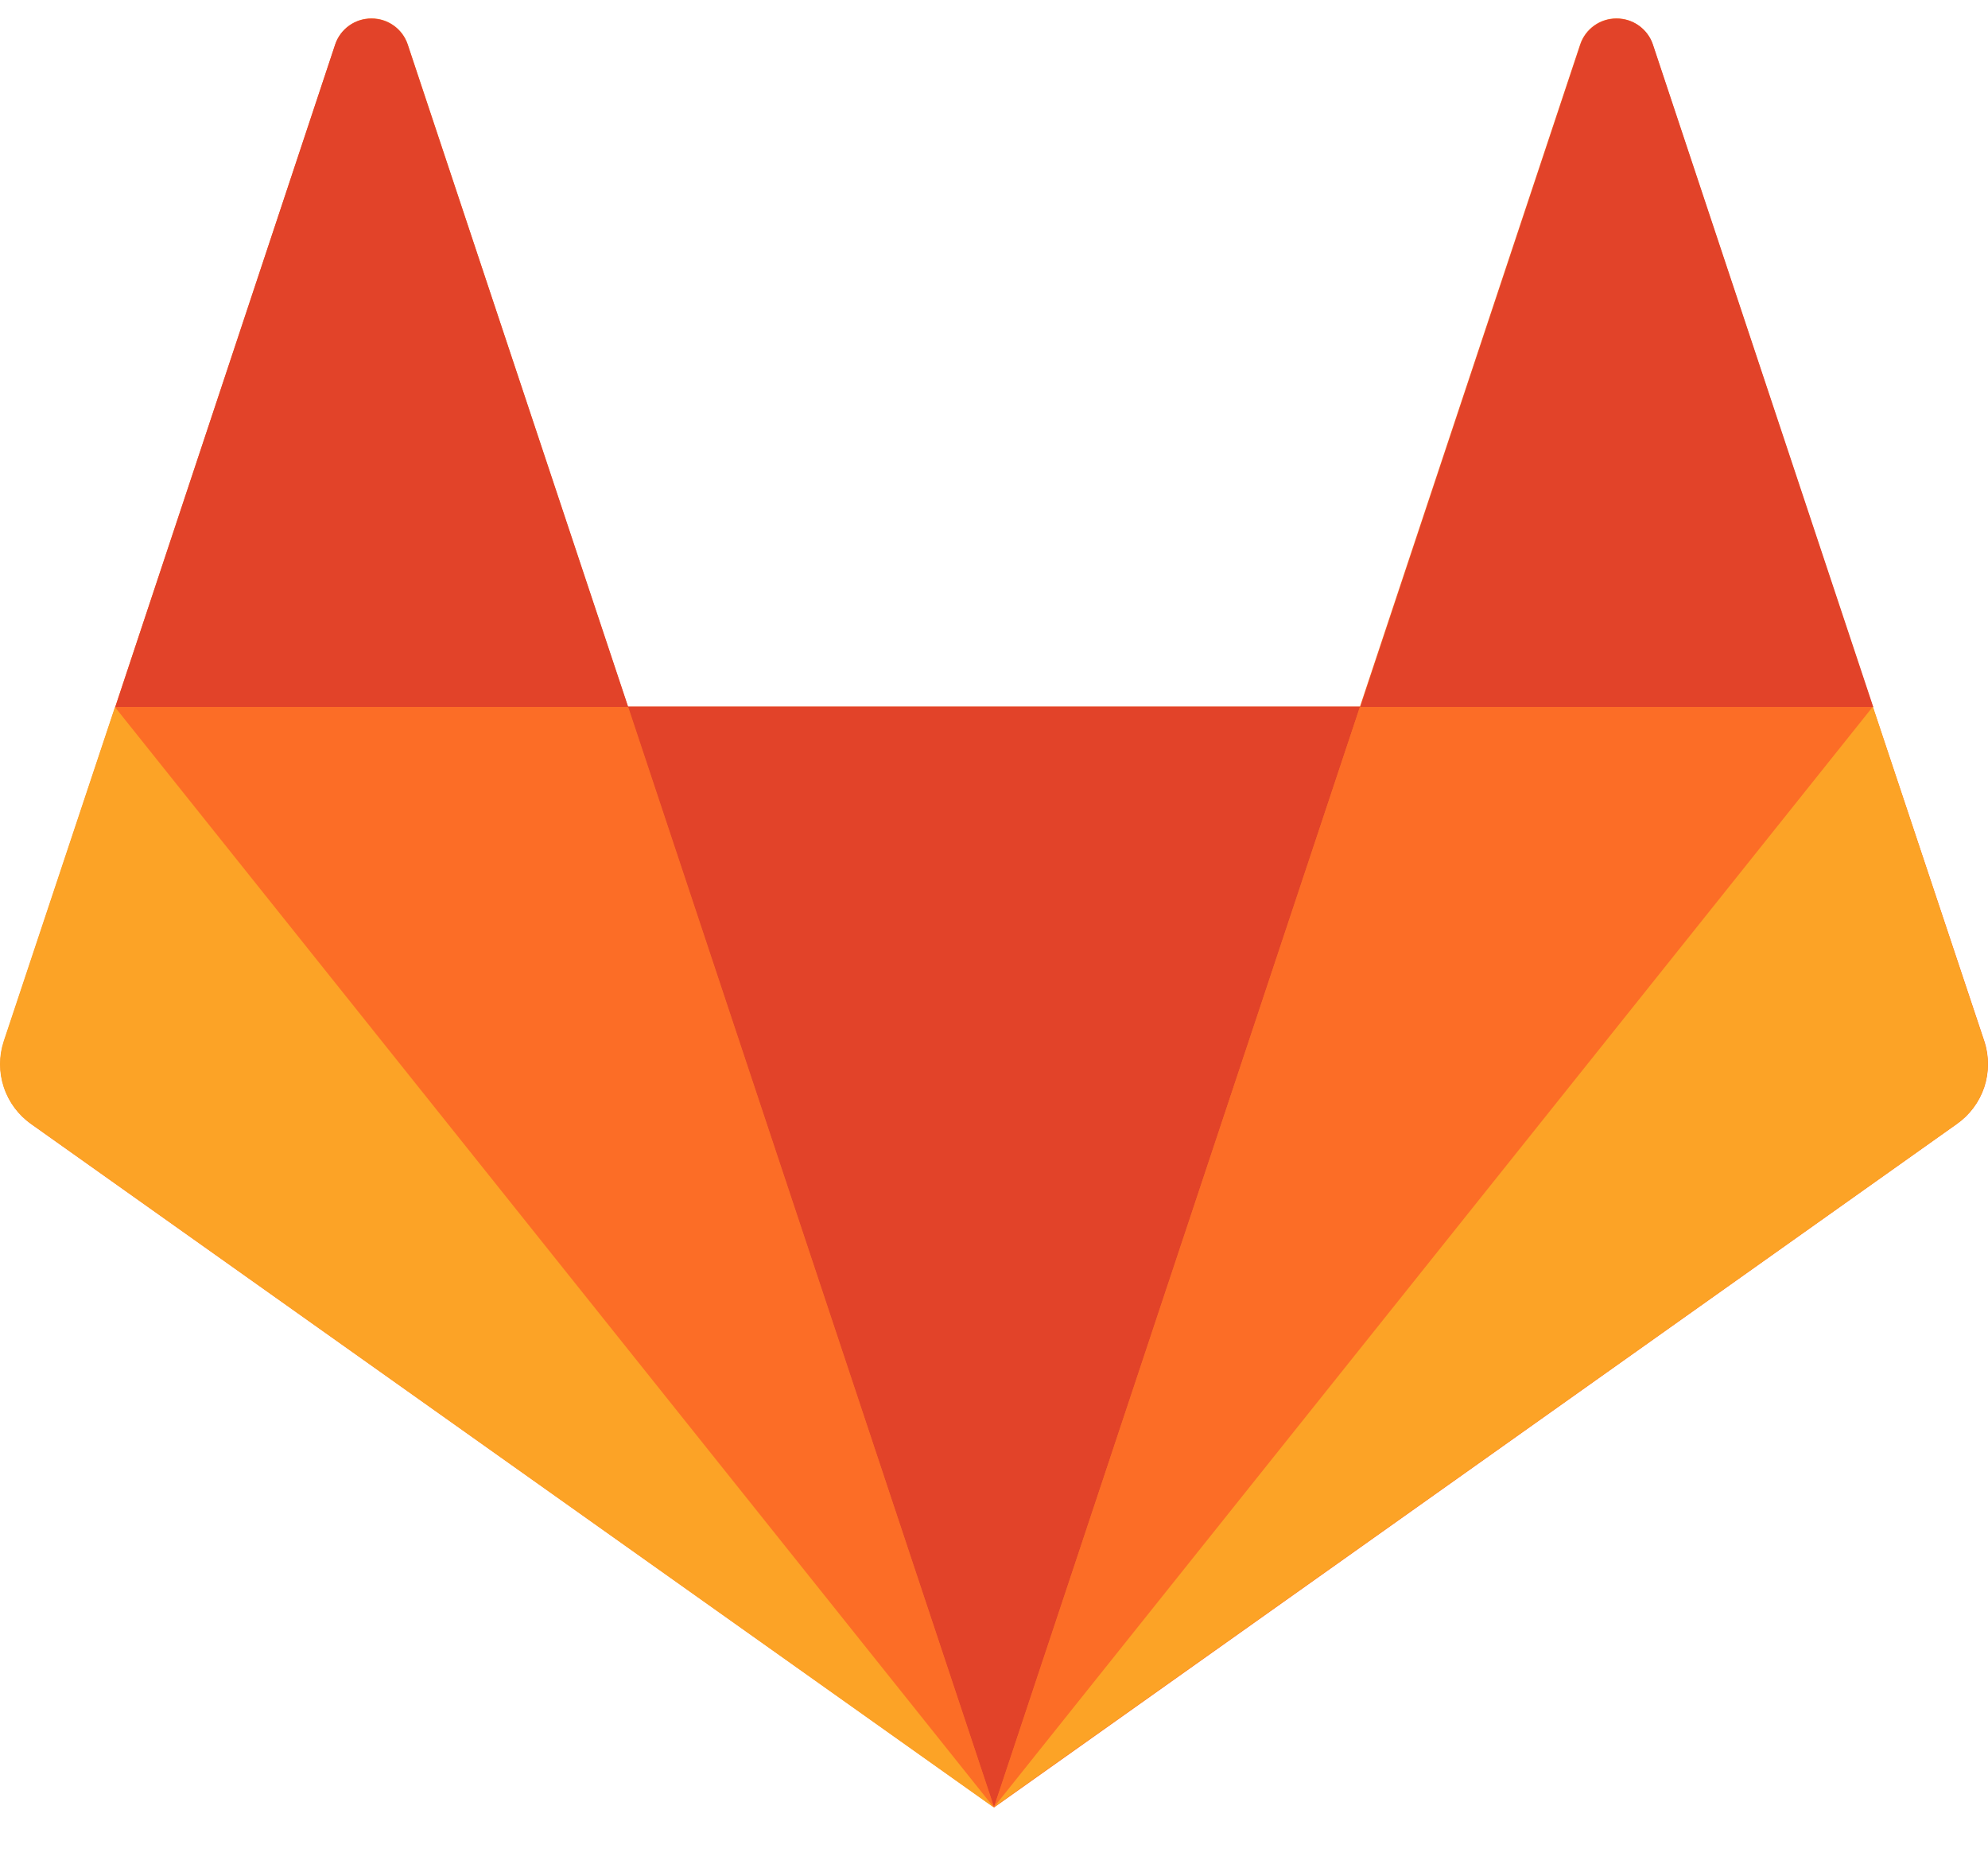
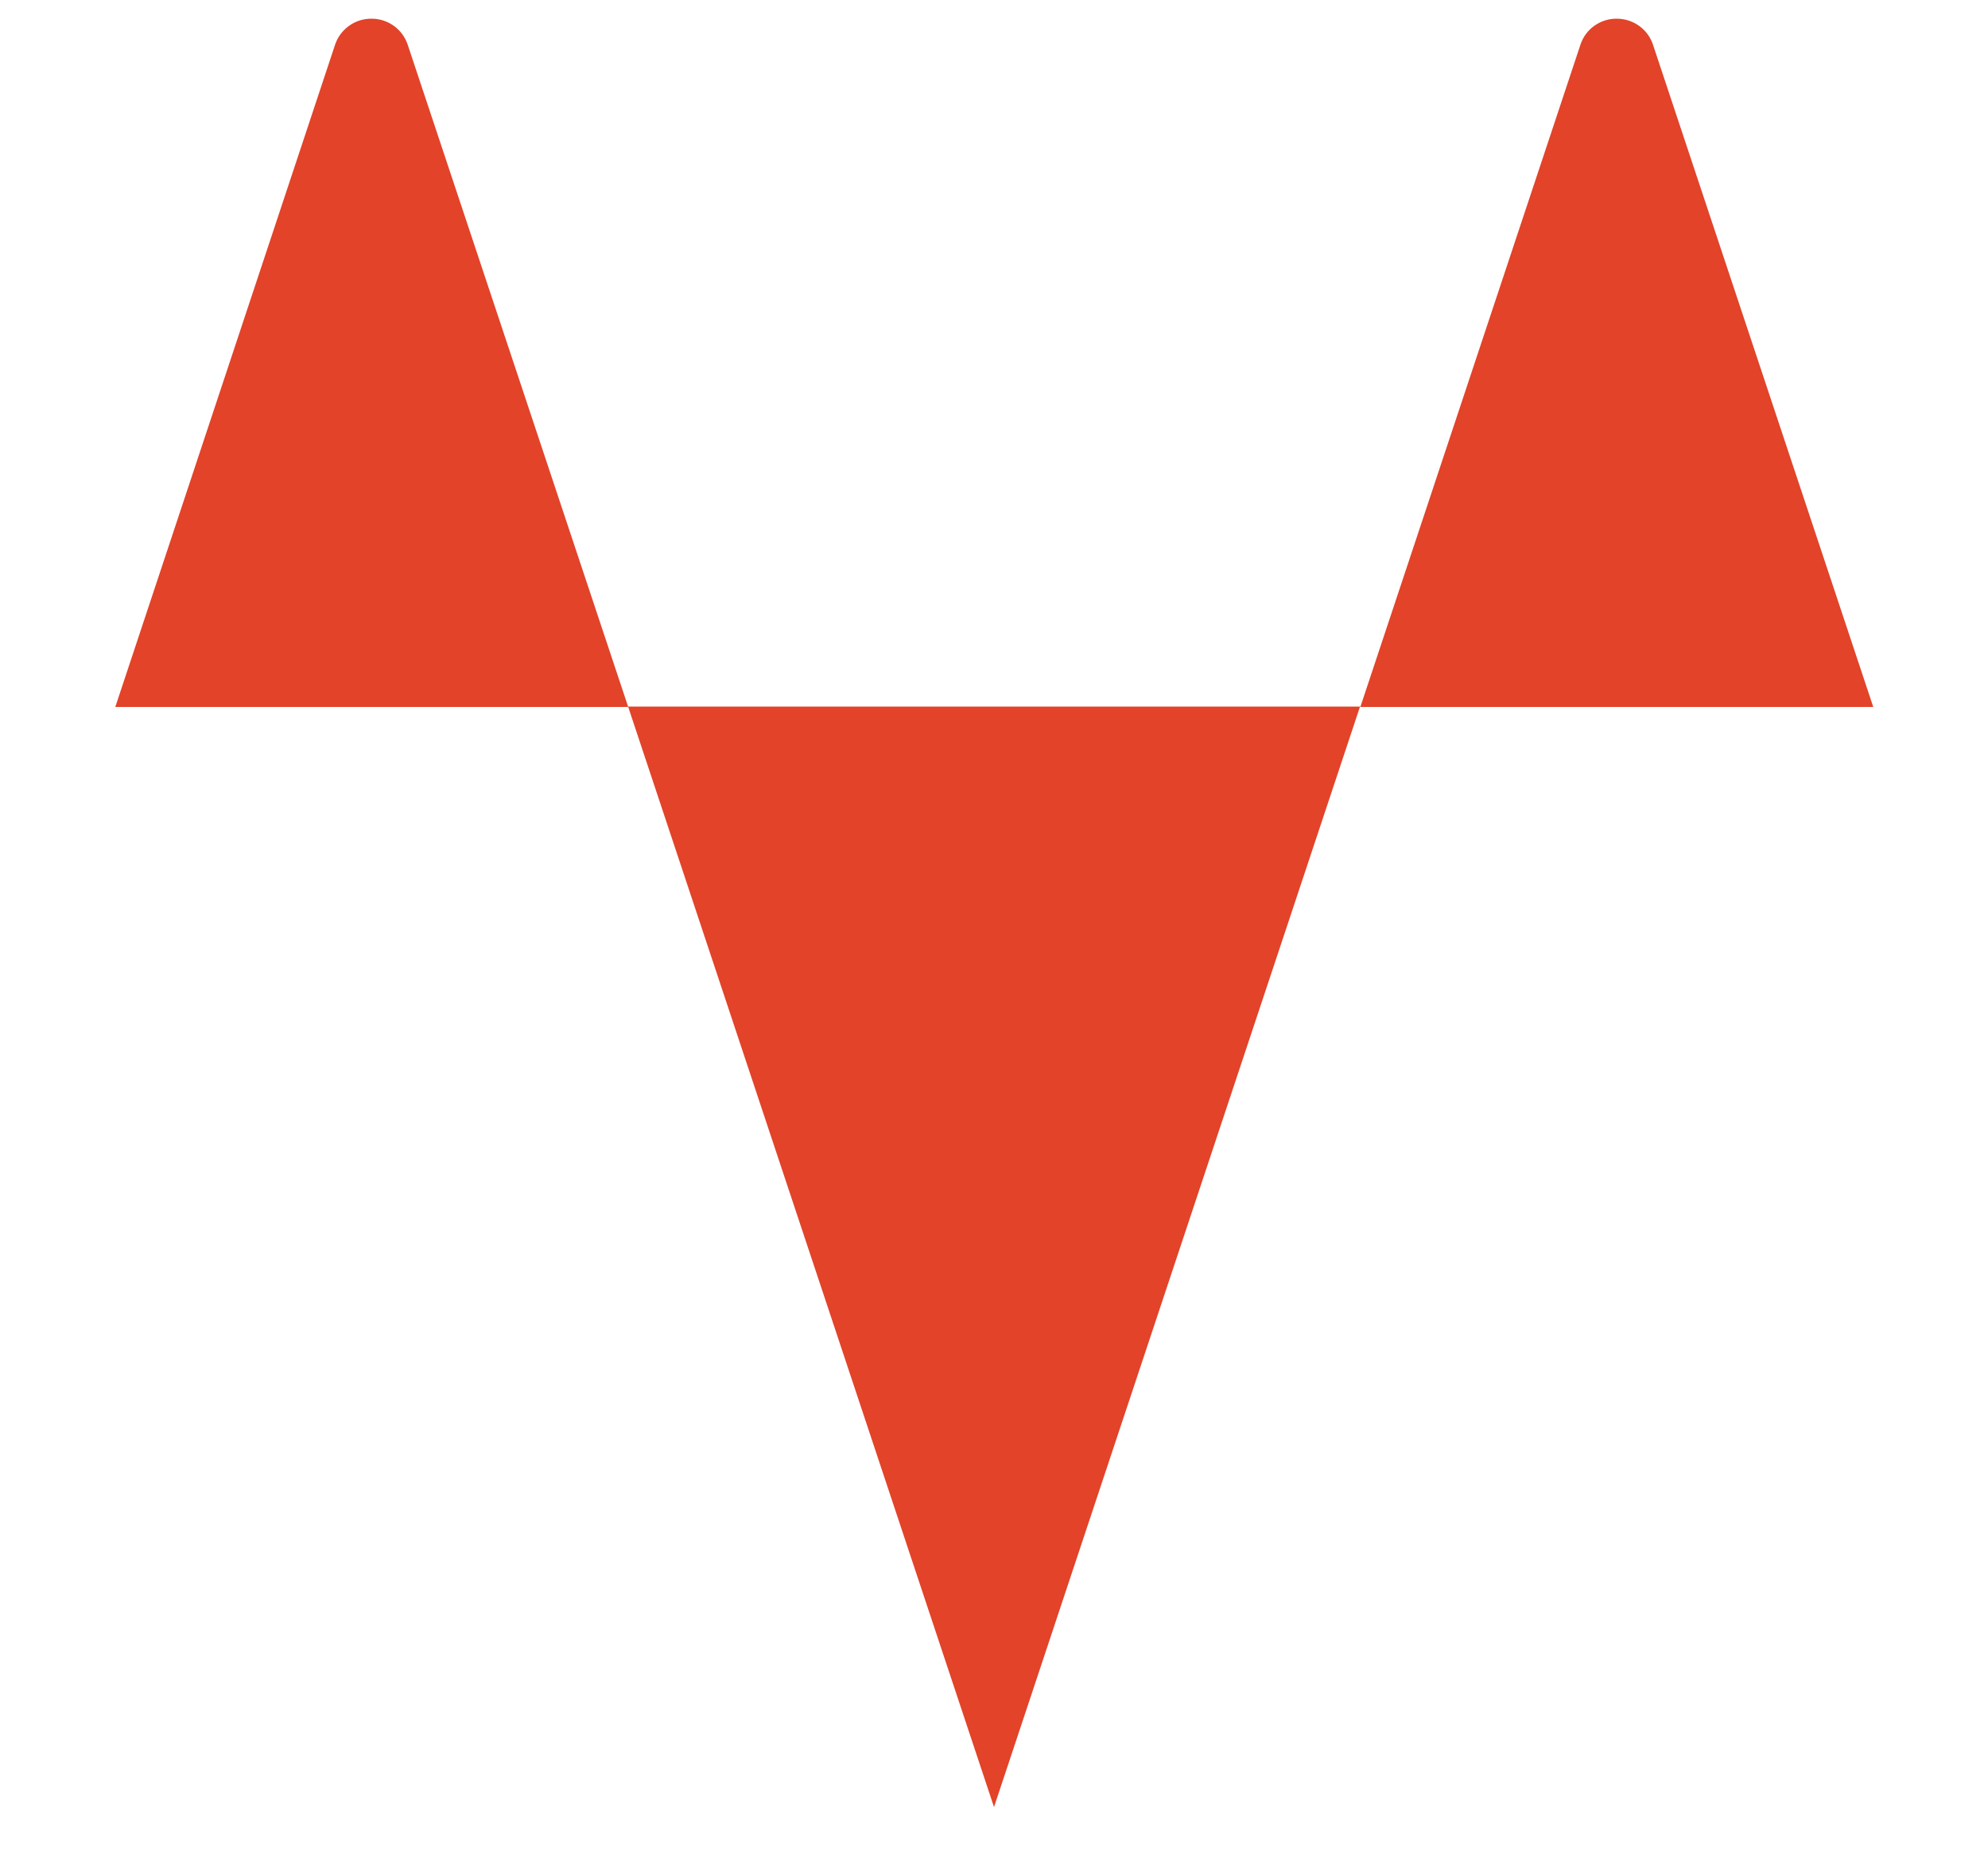
<svg xmlns="http://www.w3.org/2000/svg" width="32" height="30" viewBox="0 0 32 30" fill="none">
-   <path d="M31.942 16.762L30.148 11.382L26.601 0.708C26.559 0.587 26.48 0.482 26.375 0.408C26.271 0.334 26.146 0.295 26.018 0.296C25.89 0.296 25.766 0.335 25.662 0.409C25.558 0.483 25.479 0.587 25.437 0.708L21.89 11.375H10.107L6.56 0.705C6.518 0.585 6.439 0.481 6.335 0.408C6.231 0.334 6.107 0.295 5.979 0.296C5.852 0.295 5.727 0.335 5.623 0.408C5.519 0.482 5.44 0.587 5.399 0.708L1.856 11.375L0.064 16.762C-0.015 17.002 -0.015 17.261 0.064 17.501C0.144 17.741 0.298 17.949 0.505 18.095L16.002 29.093L31.494 18.095C31.702 17.95 31.858 17.742 31.939 17.503C32.019 17.262 32.021 17.003 31.942 16.762Z" fill="#FC6D26" />
  <path d="M16 29.087L21.892 11.373H10.11L16 29.087Z" fill="#E24329" />
-   <path d="M16 29.087L10.105 11.373H1.858L16 29.087Z" fill="#FC6D26" />
-   <path d="M1.851 11.379L0.059 16.76C-0.02 17 -0.02 17.259 0.06 17.499C0.139 17.739 0.294 17.947 0.501 18.092L16 29.096L1.851 11.382V11.379Z" fill="#FCA326" />
  <path d="M1.856 11.379H10.112L6.56 0.712C6.518 0.592 6.44 0.487 6.335 0.413C6.231 0.34 6.107 0.3 5.979 0.301C5.851 0.3 5.726 0.339 5.622 0.413C5.517 0.487 5.438 0.591 5.396 0.712L1.856 11.379Z" fill="#E24329" />
-   <path d="M16 29.087L21.892 11.373H30.153L16 29.087Z" fill="#FC6D26" />
-   <path d="M30.148 11.379L31.938 16.76C32.017 17 32.017 17.259 31.938 17.499C31.859 17.739 31.704 17.947 31.497 18.092L16 29.087L30.143 11.379H30.148Z" fill="#FCA326" />
  <path d="M30.148 11.379H21.897L25.442 0.712C25.483 0.591 25.562 0.486 25.667 0.412C25.771 0.339 25.897 0.299 26.025 0.301C26.288 0.301 26.521 0.468 26.605 0.712L30.153 11.379H30.148Z" fill="#E24329" />
</svg>